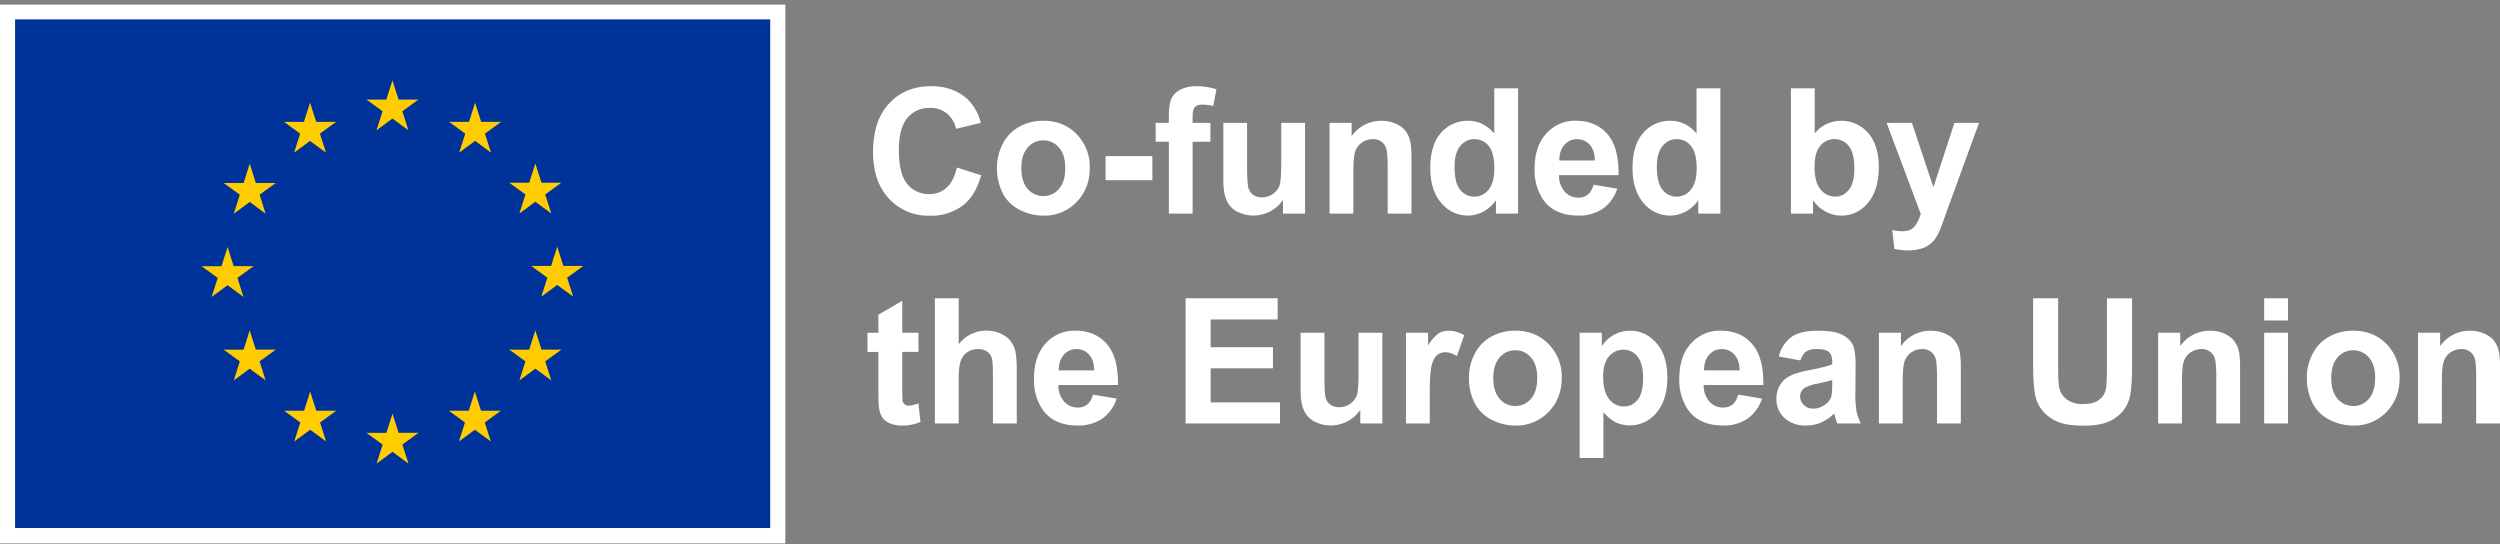
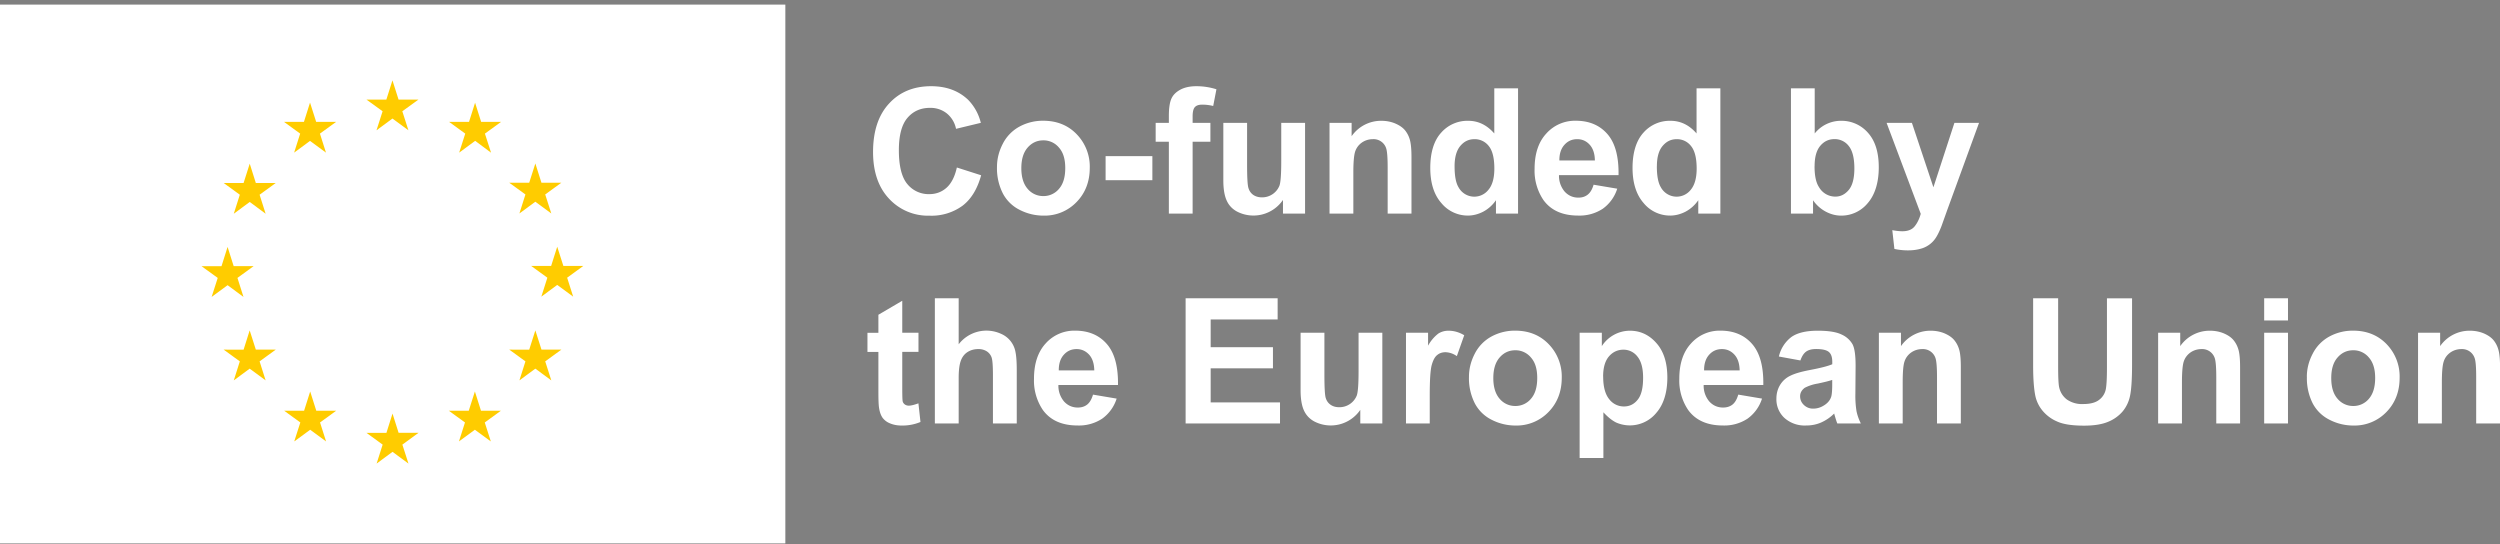
<svg xmlns="http://www.w3.org/2000/svg" width="464" height="101" fill="none">
  <rect width="100%" height="100%" fill="#808080" stroke="none" />
  <path fill="#fff" d="M145.76.86H0v100h145.76V.86ZM177.6 31.09l4.5 1.44c-.7 2.54-1.84 4.42-3.45 5.65a9.76 9.76 0 0 1-6.12 1.85 9.85 9.85 0 0 1-7.53-3.16c-1.97-2.1-2.96-5-2.96-8.65 0-3.86.99-6.87 2.97-9 1.97-2.15 4.58-3.22 7.8-3.22 2.82 0 5.1.84 6.87 2.52a9.2 9.2 0 0 1 2.36 4.28l-4.6 1.11a4.94 4.94 0 0 0-1.7-2.85 4.85 4.85 0 0 0-3.16-1.04c-1.7 0-3.1.62-4.15 1.85-1.06 1.23-1.6 3.24-1.6 6 0 2.95.53 5.04 1.57 6.29a5.08 5.08 0 0 0 4.09 1.87c1.24 0 2.3-.4 3.19-1.19.89-.8 1.53-2.04 1.91-3.74v-.01ZM185.04 30.98c0-1.48.36-2.91 1.08-4.3a7.5 7.5 0 0 1 3.07-3.17 9.06 9.06 0 0 1 4.44-1.1c2.52 0 4.6.84 6.2 2.5a8.61 8.61 0 0 1 2.43 6.26c0 2.52-.82 4.66-2.45 6.33a8.22 8.22 0 0 1-6.15 2.52 9.65 9.65 0 0 1-4.37-1.05 7.1 7.1 0 0 1-3.16-3.07 10.29 10.29 0 0 1-1.09-4.92Zm4.52.24c0 1.67.4 2.95 1.18 3.84a3.73 3.73 0 0 0 2.9 1.33 3.7 3.7 0 0 0 2.9-1.33c.79-.9 1.17-2.18 1.17-3.87s-.39-2.92-1.17-3.8a3.7 3.7 0 0 0-2.9-1.34c-1.15 0-2.11.44-2.9 1.33-.79.9-1.18 2.17-1.18 3.84ZM205.2 33.44v-4.46h8.68v4.46h-8.67ZM216.94 22.8v-1.27c0-1.4.15-2.47.45-3.17.3-.7.85-1.26 1.65-1.7.8-.44 1.81-.66 3.04-.66 1.22 0 2.48.19 3.69.57l-.6 3.1a8.6 8.6 0 0 0-2.02-.25c-.65 0-1.1.15-1.38.46-.28.3-.42.88-.42 1.73v1.2h3.3v3.5h-3.3v13.33h-4.41V26.3h-2.45v-3.5h2.45ZM238.12 37.11a6.64 6.64 0 0 1-8.54 2.15c-.9-.49-1.54-1.19-1.93-2.09-.4-.9-.6-2.13-.6-3.72V22.8h4.41v7.74c0 2.37.08 3.82.25 4.35.16.54.45.96.88 1.27.43.3.98.47 1.63.47a3.46 3.46 0 0 0 3.25-2.18c.22-.62.33-2.13.33-4.54v-7.1h4.42v16.84h-4.1V37.1ZM261.97 39.64h-4.42v-8.6c0-1.81-.1-2.99-.28-3.52a2.45 2.45 0 0 0-2.45-1.69c-.76 0-1.45.21-2.06.63-.6.43-1.02.99-1.25 1.69-.22.7-.33 1.99-.33 3.86v7.63h-4.42V22.8h4.1v2.48a6.66 6.66 0 0 1 5.5-2.86c.98 0 1.87.18 2.67.53.81.36 1.42.8 1.84 1.36.41.55.7 1.17.86 1.87.16.7.24 1.7.24 3v10.46ZM277.65 39.64v-2.48a6.64 6.64 0 0 1-2.41 2.15c-.93.47-1.86.7-2.8.7a6.33 6.33 0 0 1-4.93-2.33c-1.37-1.56-2.05-3.73-2.05-6.53 0-2.79.66-5.02 2-6.5a6.48 6.48 0 0 1 5.04-2.23c1.86 0 3.47.78 4.84 2.35v-8.38h4.41v23.25h-4.1Zm-7.68-8.79c0 1.8.24 3.1.73 3.9a3.33 3.33 0 0 0 5.58.44c.72-.87 1.07-2.17 1.07-3.9 0-1.94-.34-3.33-1.03-4.18a3.28 3.28 0 0 0-2.65-1.28c-1.08 0-1.93.42-2.64 1.26-.7.84-1.06 2.1-1.06 3.76ZM295.76 34.28l4.4.74a7.27 7.27 0 0 1-2.68 3.72 7.83 7.83 0 0 1-4.57 1.27c-2.9 0-5.05-.96-6.44-2.87a9.71 9.71 0 0 1-1.65-5.8c0-2.8.72-4.98 2.17-6.55a7.12 7.12 0 0 1 5.48-2.38c2.48 0 4.44.83 5.88 2.49 1.43 1.65 2.11 4.18 2.05 7.6h-11.05a4.5 4.5 0 0 0 1.07 3.08c.68.73 1.52 1.1 2.54 1.1.7 0 1.27-.19 1.74-.57.47-.38.83-.99 1.07-1.83Zm.25-4.5c-.02-1.3-.36-2.27-.99-2.95-.62-.67-1.39-1-2.29-1-.96 0-1.75.35-2.38 1.06-.63.7-.94 1.67-.93 2.89h6.6ZM315.2 39.64v-2.48a6.64 6.64 0 0 1-2.41 2.15c-.93.47-1.87.7-2.81.7a6.33 6.33 0 0 1-4.93-2.33c-1.36-1.56-2.05-3.73-2.05-6.53 0-2.79.67-5.02 2-6.5a6.48 6.48 0 0 1 5.04-2.23c1.87 0 3.48.78 4.84 2.35v-8.38h4.42v23.25h-4.1Zm-7.69-8.79c0 1.8.25 3.1.74 3.9a3.33 3.33 0 0 0 5.58.44c.71-.87 1.07-2.17 1.07-3.9 0-1.94-.35-3.33-1.04-4.18a3.28 3.28 0 0 0-2.65-1.28c-1.07 0-1.92.42-2.63 1.26-.71.84-1.06 2.1-1.06 3.76ZM332.4 39.64V16.39h4.41v8.38a6.23 6.23 0 0 1 4.84-2.35 6.5 6.5 0 0 1 5.05 2.23c1.33 1.48 2 3.61 2 6.4 0 2.78-.69 5.08-2.04 6.64a6.33 6.33 0 0 1-4.94 2.33c-.96 0-1.9-.24-2.82-.72a6.7 6.7 0 0 1-2.4-2.13v2.47h-4.1Zm4.38-8.79c0 1.75.27 3.04.82 3.87a3.48 3.48 0 0 0 3.05 1.77c.97 0 1.8-.42 2.49-1.25.69-.84 1.03-2.17 1.03-3.98 0-1.92-.35-3.3-1.04-4.16a3.27 3.27 0 0 0-2.65-1.28c-1.08 0-1.94.42-2.64 1.25-.7.83-1.05 2.09-1.05 3.78ZM350.15 22.8h4.7l3.99 11.96 3.9-11.96h4.57L361.4 39l-1.05 2.94c-.38.98-.75 1.73-1.1 2.25a4.8 4.8 0 0 1-2.9 2.01c-.66.18-1.41.27-2.25.27-.84 0-1.68-.09-2.5-.27l-.39-3.48c.7.13 1.32.2 1.87.2 1.03 0 1.79-.3 2.28-.91.49-.61.87-1.38 1.13-2.32l-6.34-16.89ZM170.47 61.76v3.55h-3.01v6.79c0 1.37.03 2.17.08 2.4.06.23.2.42.4.57.2.14.45.22.74.22.41 0 1-.15 1.78-.43l.38 3.46a8.68 8.68 0 0 1-3.49.66c-.8 0-1.51-.13-2.15-.4a3.16 3.16 0 0 1-1.4-1.05c-.3-.43-.51-1-.63-1.73-.1-.52-.14-1.56-.14-3.14v-7.34H161v-3.55h2.03v-3.35l4.43-2.6v5.94h3.01ZM177.93 55.36v8.54a6.5 6.5 0 0 1 7.85-1.95 4.53 4.53 0 0 1 2.7 3.42c.15.72.23 1.84.23 3.35v9.88h-4.42v-8.9c0-1.76-.08-2.88-.25-3.36a2.22 2.22 0 0 0-.89-1.13 2.84 2.84 0 0 0-1.6-.42c-.73 0-1.38.18-1.96.54-.57.36-1 .9-1.26 1.62-.27.73-.4 1.8-.4 3.22v8.43h-4.42V55.36h4.42ZM202.85 73.24l4.4.74a7.27 7.27 0 0 1-2.68 3.72 7.83 7.83 0 0 1-4.57 1.27c-2.9 0-5.05-.96-6.44-2.87a9.71 9.71 0 0 1-1.65-5.8c0-2.8.72-4.97 2.16-6.55a7.12 7.12 0 0 1 5.49-2.38c2.48 0 4.44.83 5.88 2.49 1.43 1.65 2.11 4.18 2.06 7.6h-11.06a4.5 4.5 0 0 0 1.07 3.08c.68.73 1.53 1.1 2.54 1.1.7 0 1.27-.19 1.74-.56.47-.38.83-1 1.07-1.84Zm.25-4.5c-.03-1.3-.36-2.27-.99-2.95-.63-.66-1.39-1-2.29-1-.96 0-1.75.35-2.38 1.06-.63.7-.94 1.67-.93 2.89h6.6ZM220.05 78.6V55.36h17.08v3.93H224.7v5.15h11.56v3.92H224.7v6.32h12.87v3.92h-17.52ZM252.47 78.6v-2.53a6.64 6.64 0 0 1-8.54 2.15c-.9-.49-1.54-1.19-1.94-2.09-.4-.9-.6-2.13-.6-3.72V61.75h4.42v7.74c0 2.37.08 3.82.24 4.35.16.54.45.96.89 1.27.43.31.97.47 1.63.47a3.46 3.46 0 0 0 3.25-2.18c.22-.62.33-2.13.33-4.54v-7.1h4.41V78.6h-4.1ZM265.36 78.6h-4.41V61.76h4.1v2.4a7.2 7.2 0 0 1 1.89-2.24c.56-.36 1.2-.54 1.9-.54 1.01 0 1.98.28 2.92.84l-1.37 3.88a3.86 3.86 0 0 0-2.08-.73c-.63 0-1.14.17-1.56.52-.44.34-.77.96-1.02 1.86-.25.9-.37 2.78-.37 5.65v5.2ZM272.64 69.94c0-1.48.36-2.91 1.08-4.3a7.5 7.5 0 0 1 3.07-3.17 9.06 9.06 0 0 1 4.44-1.1c2.52 0 4.6.84 6.2 2.5a8.61 8.61 0 0 1 2.43 6.26c0 2.52-.82 4.66-2.45 6.33a8.22 8.22 0 0 1-6.15 2.52 9.65 9.65 0 0 1-4.37-1.05 7.1 7.1 0 0 1-3.16-3.06 10.29 10.29 0 0 1-1.09-4.92v-.01Zm4.52.24c0 1.67.4 2.95 1.18 3.84a3.73 3.73 0 0 0 2.9 1.33 3.7 3.7 0 0 0 2.9-1.33c.79-.9 1.17-2.18 1.17-3.87s-.39-2.92-1.17-3.8a3.7 3.7 0 0 0-2.9-1.34c-1.15 0-2.12.44-2.9 1.33-.79.9-1.18 2.17-1.18 3.84ZM293.19 61.76h4.11v2.48a6.23 6.23 0 0 1 5.2-2.86c1.93 0 3.58.76 4.93 2.3 1.36 1.53 2.03 3.66 2.03 6.4s-.69 5-2.05 6.55a6.34 6.34 0 0 1-7.45 1.79c-.75-.37-1.54-1-2.37-1.9V85h-4.41V61.75v.01Zm4.36 8.14c0 1.89.38 3.28 1.12 4.19a3.4 3.4 0 0 0 2.71 1.35c1.07 0 1.89-.41 2.56-1.24.69-.83 1.02-2.2 1.02-4.08 0-1.77-.35-3.08-1.05-3.94a3.25 3.25 0 0 0-2.6-1.28c-1.05 0-1.98.42-2.7 1.26-.71.84-1.07 2.08-1.07 3.73h.01ZM322.63 73.24l4.4.74a7.28 7.28 0 0 1-2.68 3.72 7.84 7.84 0 0 1-4.58 1.27c-2.9 0-5.05-.96-6.44-2.87a9.71 9.71 0 0 1-1.65-5.8c0-2.8.72-4.97 2.17-6.55a7.12 7.12 0 0 1 5.48-2.38c2.48 0 4.44.83 5.88 2.49 1.43 1.65 2.12 4.18 2.06 7.6H316.2a4.5 4.5 0 0 0 1.07 3.08c.68.73 1.53 1.1 2.54 1.1.7 0 1.28-.19 1.75-.56.47-.38.82-1 1.06-1.84Zm.25-4.5c-.03-1.3-.36-2.27-1-2.95-.62-.66-1.38-1-2.28-1-.97 0-1.76.35-2.39 1.06-.63.7-.94 1.67-.93 2.89h6.6ZM334.16 66.9l-4-.73a6.31 6.31 0 0 1 2.32-3.62c1.1-.78 2.73-1.17 4.9-1.17 1.97 0 3.44.23 4.4.7a4.38 4.38 0 0 1 2.04 1.8c.39.72.58 2.05.58 3.98l-.04 5.2a18 18 0 0 0 .21 3.27c.15.7.4 1.46.8 2.26H341c-.12-.3-.26-.73-.43-1.31l-.15-.53a7.9 7.9 0 0 1-2.43 1.67c-.85.37-1.77.55-2.74.55a5.65 5.65 0 0 1-4.06-1.4A4.7 4.7 0 0 1 329.7 74c0-.95.23-1.8.68-2.55a4.45 4.45 0 0 1 1.9-1.71c.8-.4 1.97-.74 3.5-1.04 2.07-.39 3.5-.75 4.29-1.1v-.44c0-.85-.2-1.47-.63-1.83-.42-.36-1.2-.55-2.37-.55-.79 0-1.4.16-1.84.47-.44.31-.8.86-1.07 1.64Zm5.9 3.61c-.56.2-1.46.42-2.68.68a8.04 8.04 0 0 0-2.41.78c-.57.42-.87.94-.87 1.57 0 .64.23 1.17.7 1.62a2.4 2.4 0 0 0 1.75.68c.8 0 1.56-.27 2.28-.8.54-.4.89-.89 1.06-1.47.1-.38.17-1.1.17-2.17v-.89ZM363.93 78.6h-4.42V70c0-1.81-.1-2.99-.28-3.52a2.45 2.45 0 0 0-2.45-1.69c-.76 0-1.45.21-2.06.63-.6.43-1.02.99-1.25 1.69-.23.7-.33 1.99-.33 3.86v7.63h-4.42V61.76h4.1v2.48a6.65 6.65 0 0 1 5.5-2.86c.97 0 1.87.18 2.67.53.8.36 1.42.8 1.83 1.36.42.55.7 1.17.87 1.87.16.7.24 1.7.24 3V78.6ZM377.35 55.36h4.64v12.58c0 2 .06 3.3.18 3.89.2.95.67 1.71 1.42 2.3a4.9 4.9 0 0 0 3.07.86c1.3 0 2.32-.27 2.99-.82a3.23 3.23 0 0 0 1.2-2c.14-.8.2-2.11.2-3.95V55.37h4.66v12.2c0 2.8-.13 4.76-.38 5.92a6.56 6.56 0 0 1-1.4 2.91 7.02 7.02 0 0 1-2.7 1.9c-1.13.47-2.6.7-4.43.7-2.2 0-3.87-.25-5-.77a7.14 7.14 0 0 1-2.7-2 6.41 6.41 0 0 1-1.3-2.57c-.3-1.34-.45-3.3-.45-5.9v-12.4ZM415.76 78.6h-4.42V70c0-1.81-.1-2.99-.28-3.52a2.45 2.45 0 0 0-2.45-1.69c-.76 0-1.45.21-2.06.63-.6.43-1.02.99-1.25 1.69-.22.7-.33 1.99-.33 3.86v7.63h-4.42V61.76h4.1v2.48a6.66 6.66 0 0 1 5.5-2.86c.98 0 1.87.18 2.67.53.81.36 1.42.8 1.83 1.36.42.55.7 1.17.87 1.87.16.7.24 1.7.24 3V78.6ZM420.23 59.48v-4.12h4.42v4.12h-4.42Zm0 19.12V61.76h4.42V78.6h-4.42ZM428.15 69.94c0-1.48.36-2.91 1.09-4.3a7.5 7.5 0 0 1 3.07-3.17 9.06 9.06 0 0 1 4.44-1.1c2.52 0 4.59.84 6.2 2.5a8.61 8.61 0 0 1 2.42 6.26c0 2.52-.81 4.66-2.44 6.33a8.22 8.22 0 0 1-6.15 2.52 9.65 9.65 0 0 1-4.38-1.05 7.1 7.1 0 0 1-3.16-3.06 10.29 10.29 0 0 1-1.08-4.92v-.01Zm4.53.24c0 1.67.39 2.95 1.18 3.84a3.73 3.73 0 0 0 2.9 1.33 3.7 3.7 0 0 0 2.9-1.33c.78-.9 1.17-2.18 1.17-3.87s-.4-2.92-1.17-3.8a3.7 3.7 0 0 0-2.9-1.34c-1.15 0-2.12.44-2.9 1.33-.8.9-1.18 2.17-1.18 3.84ZM464 78.6h-4.42V70c0-1.81-.09-2.99-.28-3.52a2.46 2.46 0 0 0-2.45-1.69c-.76 0-1.45.21-2.06.63-.6.43-1.02.99-1.24 1.69-.23.7-.34 1.99-.34 3.86v7.63h-4.42V61.76h4.1v2.48a6.66 6.66 0 0 1 5.5-2.86c.98 0 1.87.18 2.68.53.8.36 1.41.8 1.83 1.36.41.55.7 1.17.86 1.87.17.7.25 1.7.25 3V78.6H464Z" />
-   <path fill="#039" d="M142.95 3.6H2.8V98h140.15V3.6Z" />
  <path fill="#FC0" d="M69.9 24.17 72.84 22l2.96 2.18-1.13-3.53 3-2.17h-3.7l-1.13-3.57-1.13 3.57h-3.7l3 2.17-1.13 3.53.02-.01Zm-15.31 4.16 2.95-2.18 2.96 2.18-1.12-3.53 3-2.18h-3.7l-1.14-3.58-1.13 3.58h-3.7l3 2.18-1.12 3.53Zm-8.24 2.05-1.14 3.58h-3.7l3 2.18-1.12 3.53 2.96-2.19 2.95 2.19-1.12-3.53 3-2.18h-3.7l-1.13-3.58Zm-4.11 22.55 2.95 2.18-1.12-3.53 3-2.18h-3.7l-1.13-3.57-1.13 3.58h-3.7l3 2.17-1.13 3.53 2.96-2.18Zm5.24 11.96-1.14-3.57-1.13 3.58-3.7-.01 3 2.18-1.12 3.53 2.95-2.18 2.96 2.18-1.12-3.53 3-2.18h-3.7ZM58.7 76.23l-1.13-3.57-1.13 3.57h-3.7l3 2.18-1.13 3.52 2.96-2.17 2.95 2.17-1.12-3.52 3-2.18h-3.7Zm15.28 4.1-1.13-3.57-1.13 3.58h-3.7l3 2.18-1.12 3.52 2.95-2.18 2.96 2.18-1.13-3.52 3-2.19h-3.7Zm15.29-4.1-1.13-3.57L87 76.23h-3.7l3 2.18-1.12 3.52 2.96-2.17 2.96 2.17-1.13-3.52 3-2.18h-3.7Zm11.23-11.34-1.14-3.57-1.14 3.58-3.7-.01 3 2.18-1.12 3.53 2.96-2.18 2.96 2.18-1.13-3.53 3-2.18h-3.7.01Zm7.76-15.53h-3.7l-1.14-3.57-1.13 3.57h-3.7l3 2.18-1.12 3.52 2.95-2.18 2.96 2.18-1.12-3.52 3-2.18ZM96.4 39.62l2.96-2.18 2.96 2.18-1.13-3.53 3-2.18h-3.7l-1.13-3.57-1.14 3.58h-3.7l3 2.17-1.12 3.53Zm-8.22-20.57-1.13 3.57h-3.7l3 2.18-1.13 3.53 2.97-2.19 2.95 2.2L90 24.8l3-2.18h-3.7l-1.13-3.57h.01Z" />
</svg>